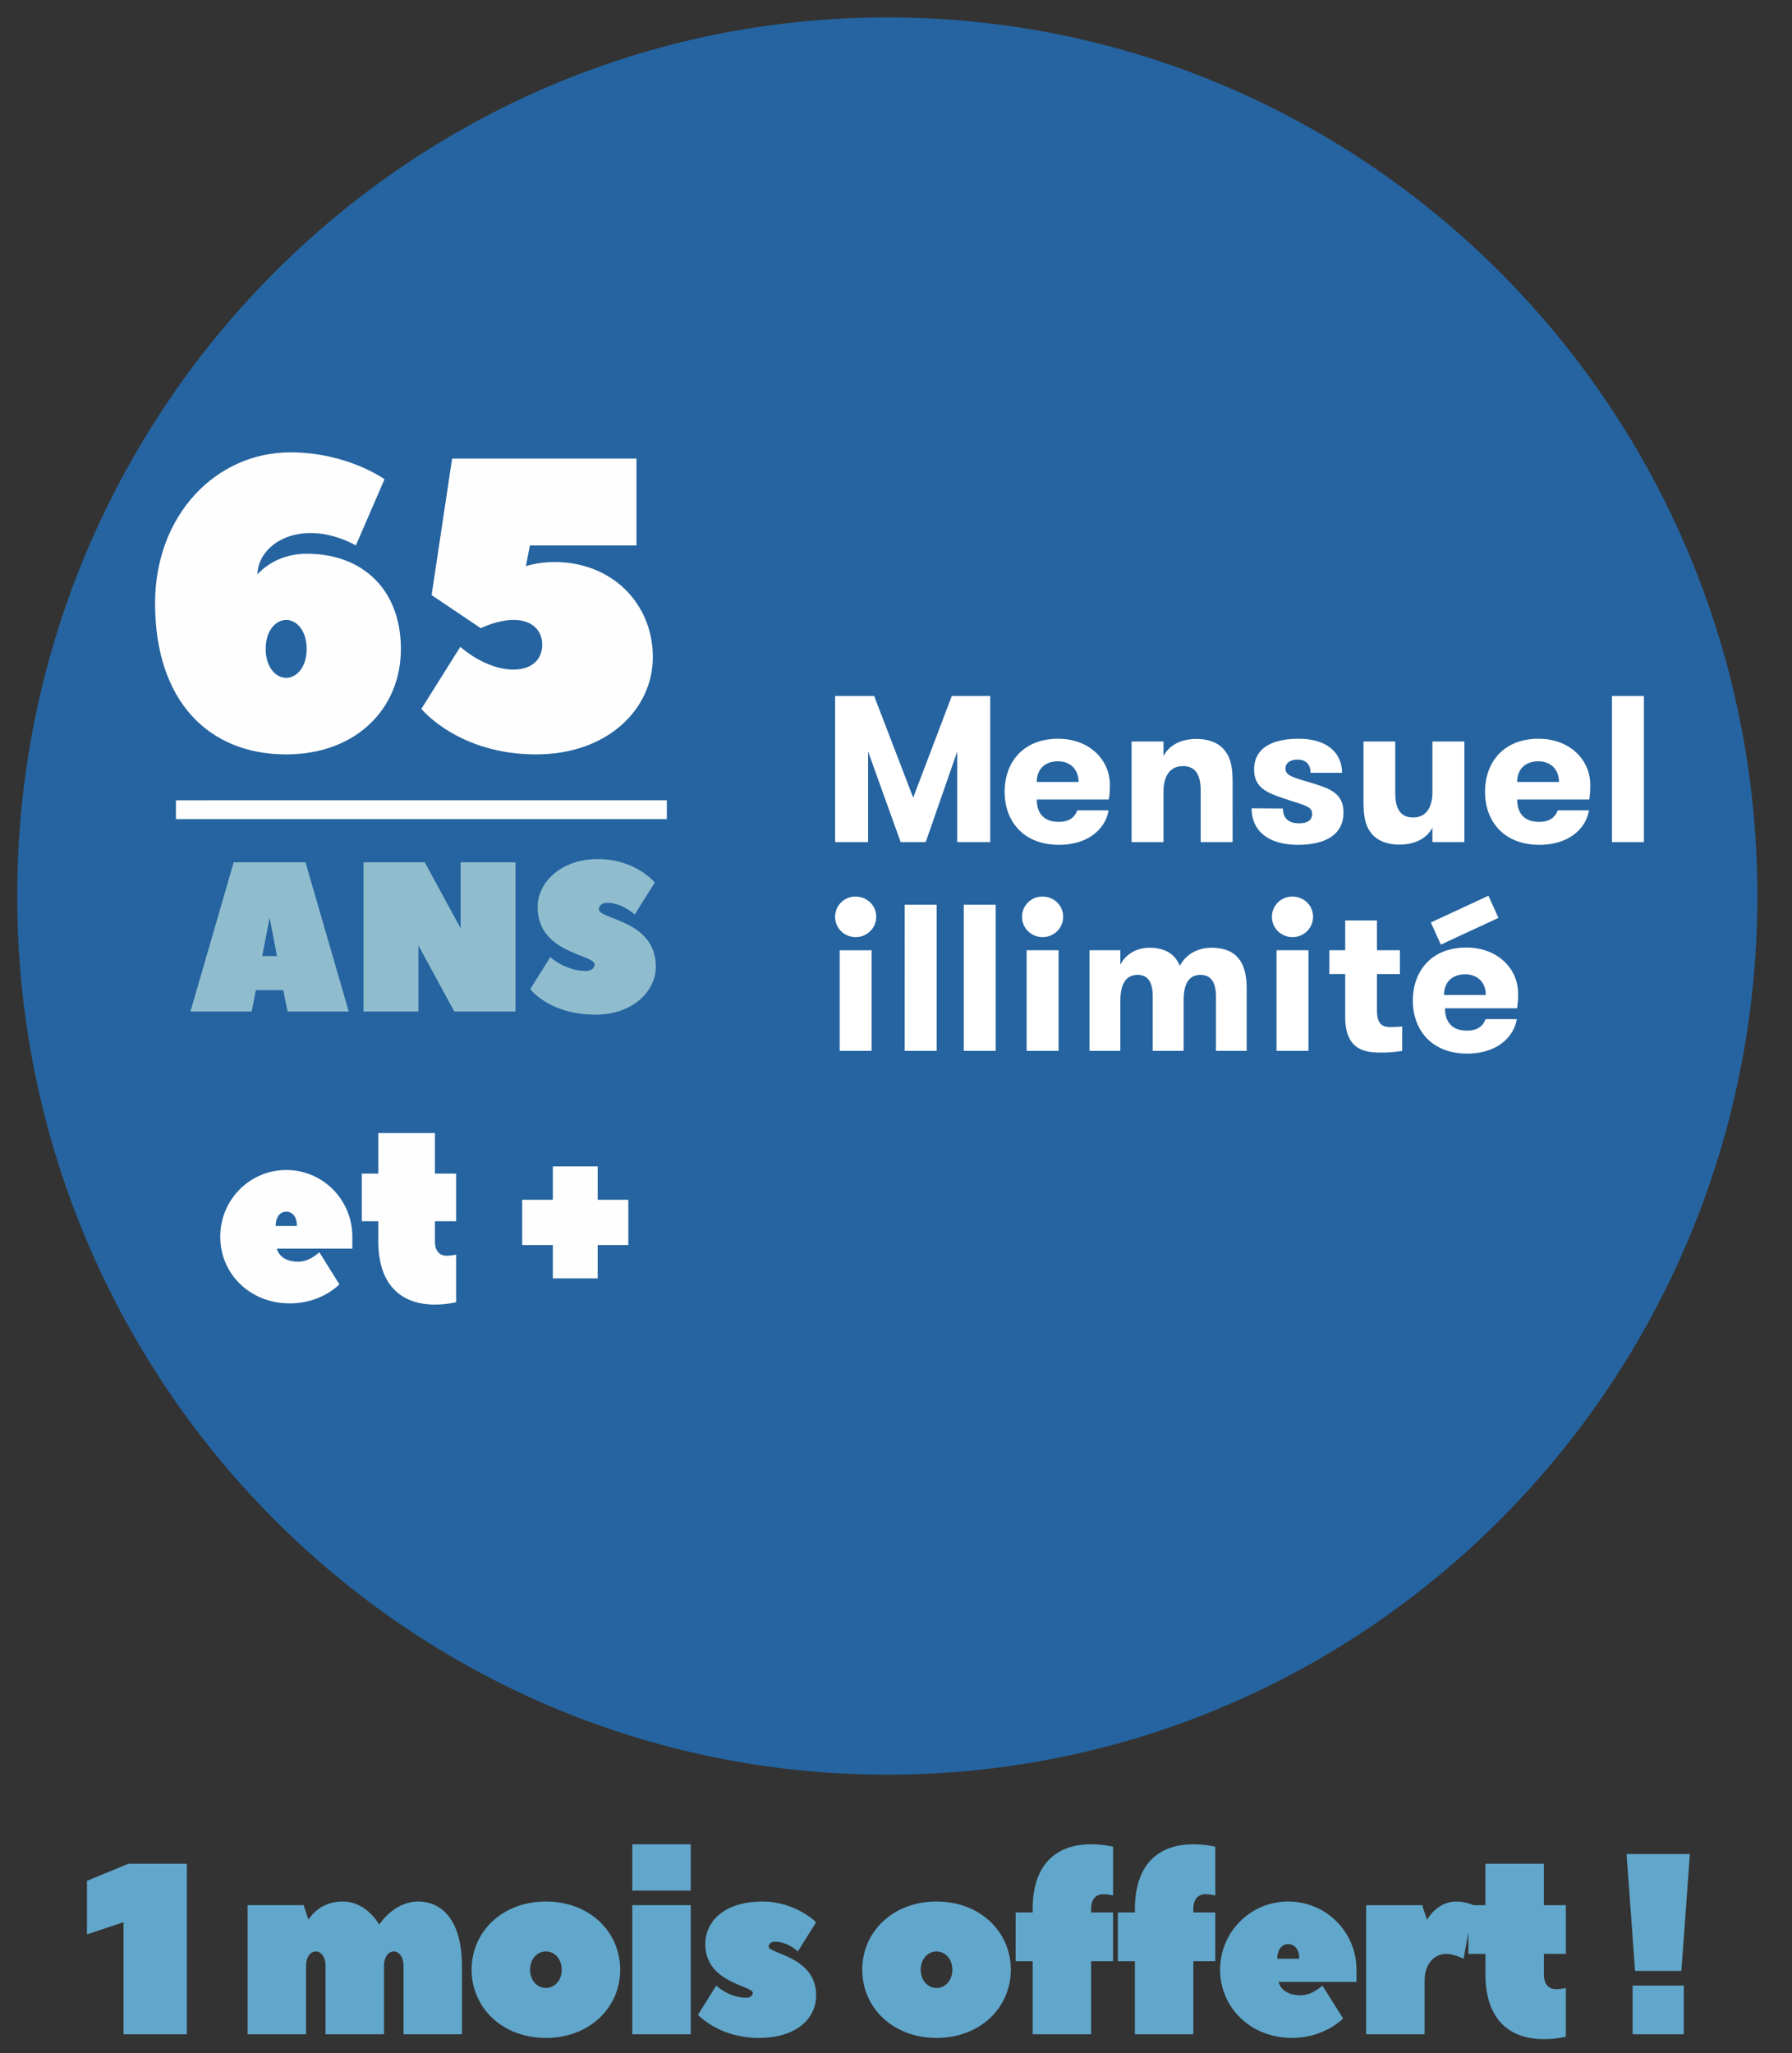
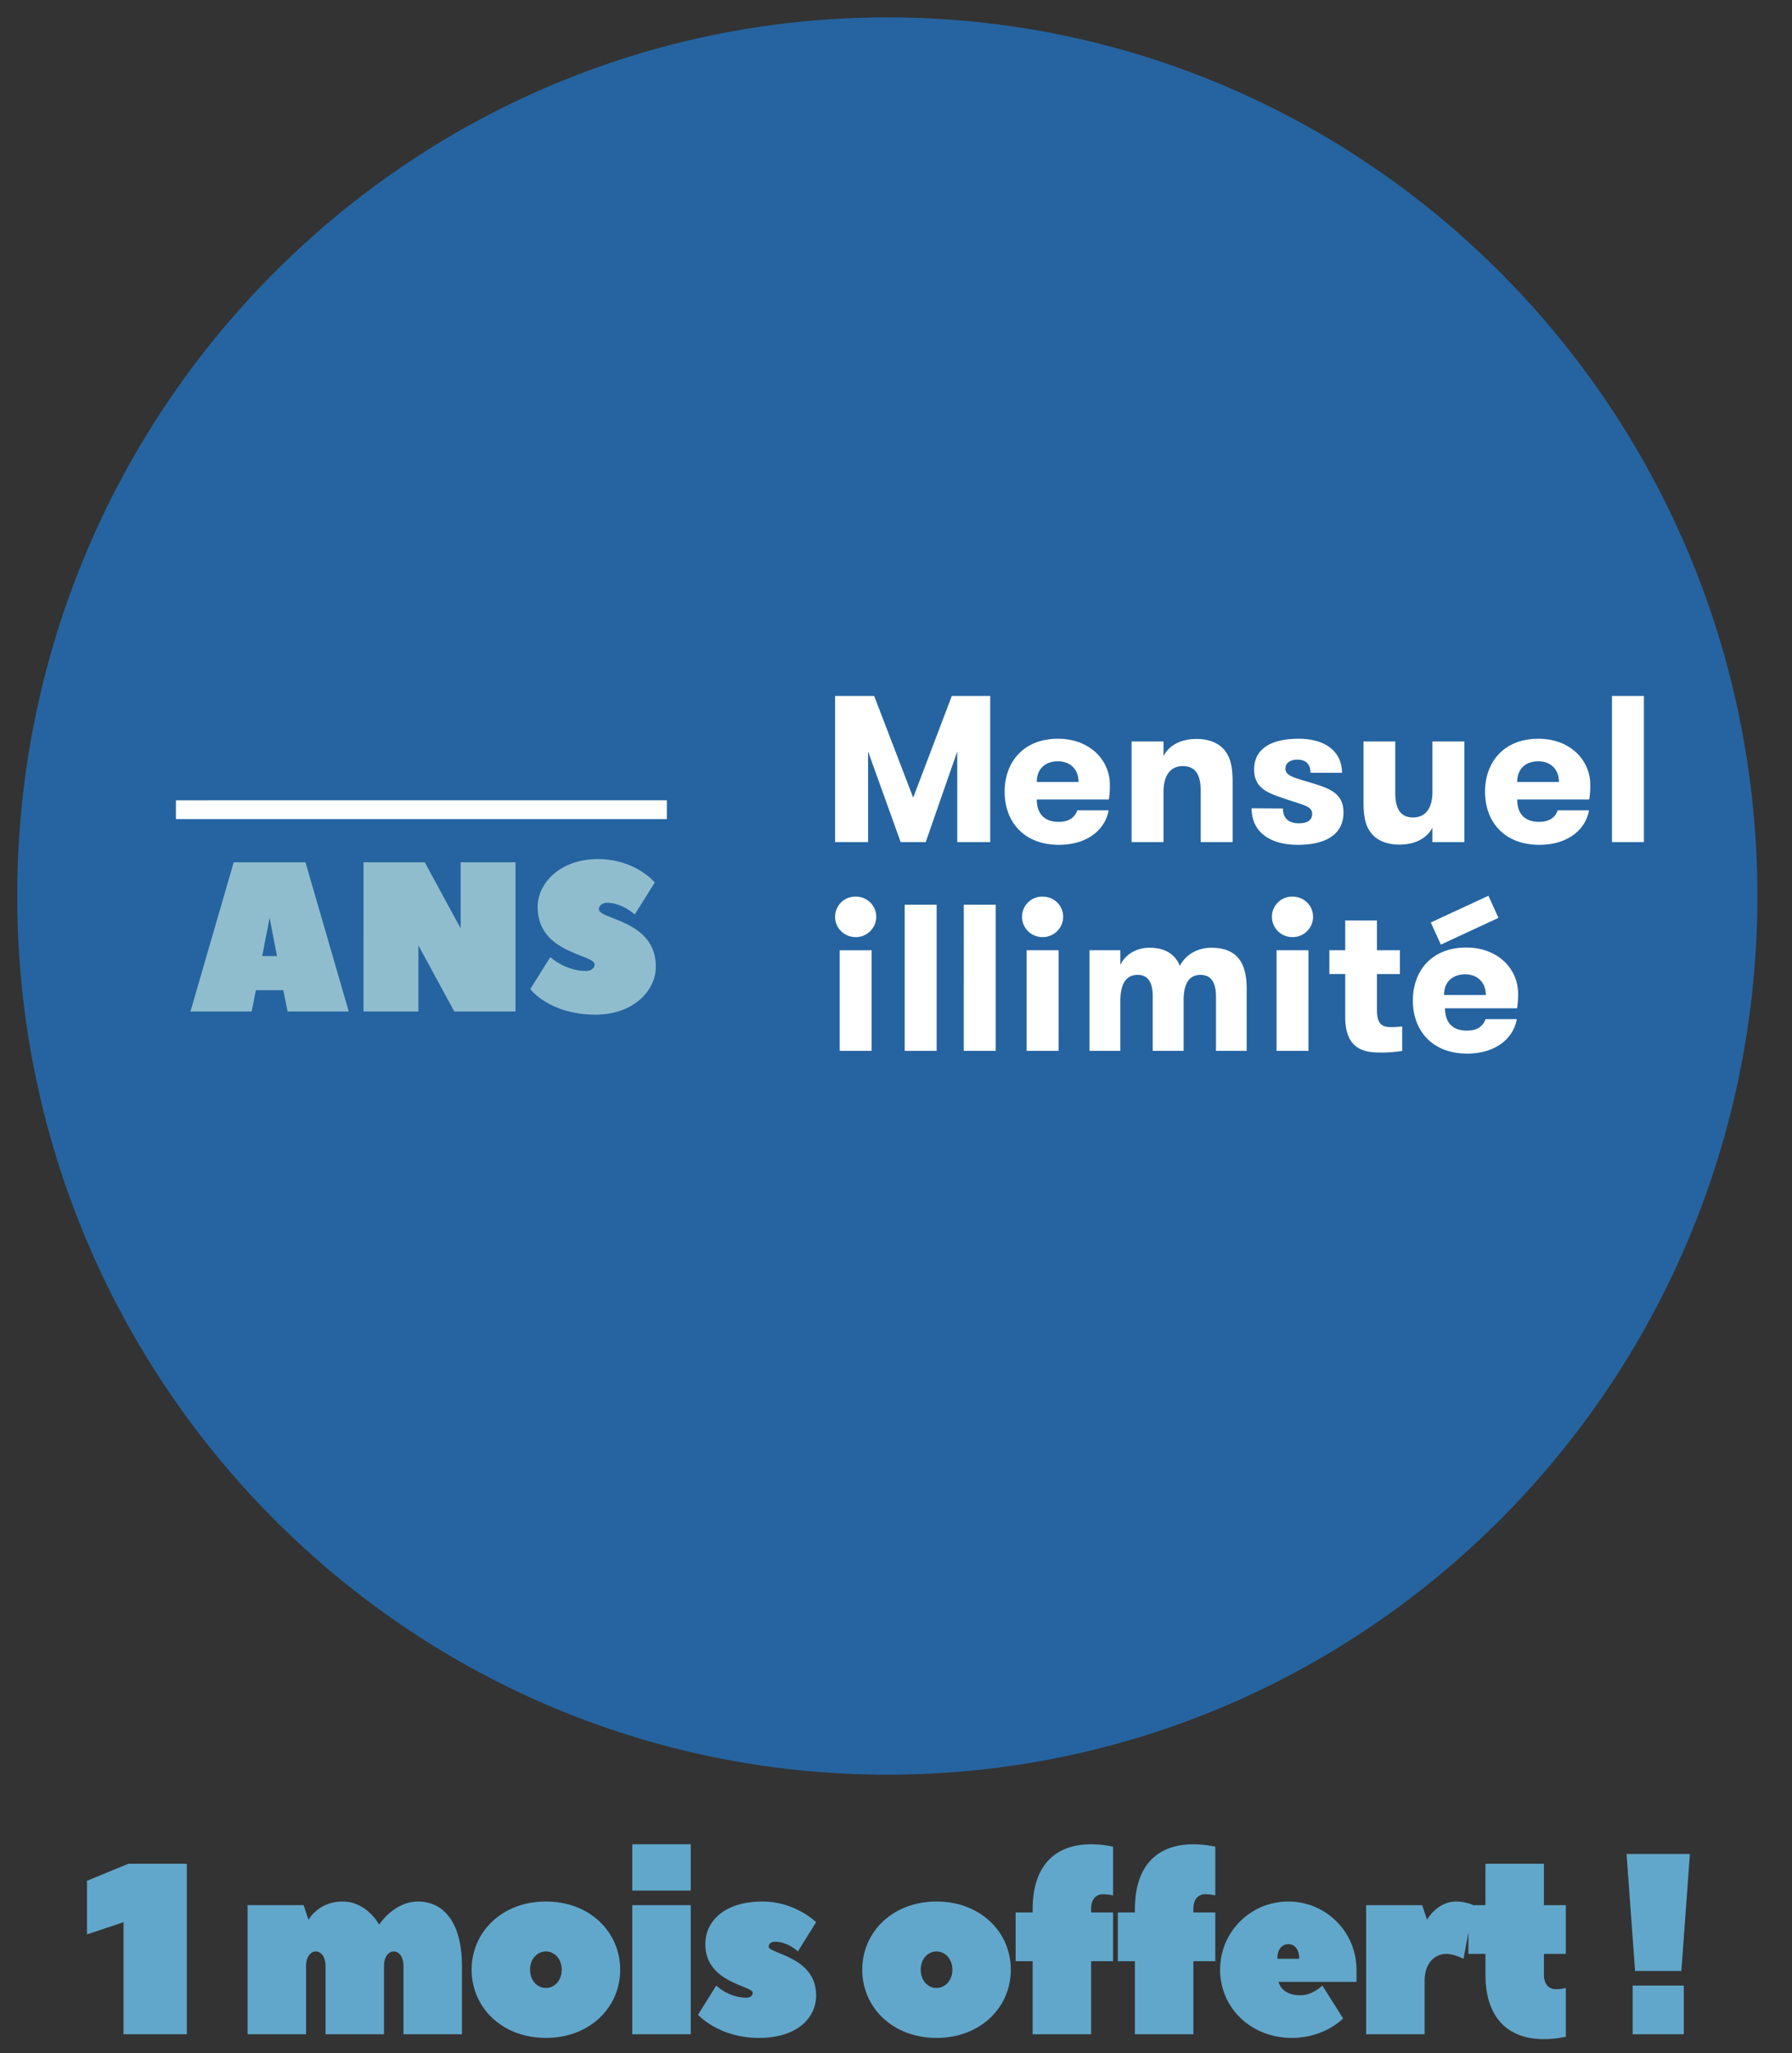
<svg xmlns="http://www.w3.org/2000/svg" width="103" height="118" viewBox="0 0 103 118">
  <rect x="0" y="0" width="103" height="118" fill="#333333" stroke="none" />
  <g fill="none" fill-rule="evenodd">
    <path fill="#2564A0" d="M51 102c27.62 0 50.01-22.61 50.01-50.5S78.62 1 51 1C23.38 1 .99 23.61.99 51.5S23.38 102 51 102" />
    <g transform="translate(8.913 26)">
-       <path fill="#FEFEFE" fill-rule="nonzero" d="M7.543 41.246c2.101 0 3.796 1.712 3.796 3.834v.685H7s.136.753 1.22.753c.678 0 1.22-.548 1.22-.548l1.153 1.848s-1.017 1.096-2.847 1.096c-2.305 0-4-1.712-4-3.834s1.695-3.834 3.797-3.834zm-.61 3.218h1.22c0-.548-.271-.822-.61-.822-.34 0-.61.274-.61.822zm5.897-.274h-.949v-2.738h.95v-2.328h3.253v2.328h1.22v2.738h-1.22v1.164c0 .547.272.821.678.821.271 0 .543-.068.543-.068v2.738s-.543.137-1.22.137c-2.034 0-3.255-1.232-3.255-3.628V44.19zm12.61-1.232h1.762v2.601H25.44v1.917h-2.577v-1.917h-1.762v-2.601h1.762V41.04h2.577v1.917zM5.887 7.015s.942-1.189 2.826-1.189c3.297 0 5.416 2.14 5.416 5.47 0 3.447-2.59 6.063-6.593 6.063C3.06 17.359 0 14.268 0 8.679 0 3.567 3.532 0 7.771 0c3.297 0 5.416 1.546 5.416 1.546L11.54 5.35s-1.178-.713-2.59-.713c-1.884 0-3.062 1.189-3.062 2.378zm2.826 4.28c0-1.07-.589-1.664-1.177-1.664-.59 0-1.178.594-1.178 1.664 0 1.07.589 1.665 1.178 1.665.588 0 1.177-.595 1.177-1.665zM22.96 6.302c3.297 0 5.651 2.377 5.651 5.469 0 2.972-2.59 5.588-6.71 5.588-4.475 0-6.594-2.616-6.594-2.616l2.237-3.567s1.413 1.308 3.061 1.308c1.06 0 1.648-.594 1.648-1.427 0-.832-.588-1.426-1.648-1.426-.942 0-1.884.475-1.884.475l-2.826-1.902L17.073.357H27.67V5.35h-6.123l-.236 1.19s.707-.238 1.649-.238z" />
      <path fill="#90BDCE" fill-rule="nonzero" d="M8.645 23.56c.012.049 2.487 8.575 2.487 8.575H7.614l-.243-1.225H5.794l-.242 1.225H2.034L4.52 23.56h4.124zm-2.487 5.39h.85l-.425-2.205-.425 2.205zm11.04 3.185l-2.063-3.798v3.798h-3.154V23.56H15.5l2.063 3.797V23.56h3.154v8.575h-3.518zm7.581-2.328c.304 0 .486-.184.486-.367 0-.613-3.276-.613-3.276-3.308 0-1.409 1.335-2.756 3.458-2.756 2.183 0 3.275 1.347 3.275 1.347l-1.152 1.838s-.728-.674-1.577-.674c-.304 0-.486.184-.486.368 0 .612 3.276.612 3.276 3.307 0 1.409-1.335 2.756-3.458 2.756-2.668 0-3.76-1.47-3.76-1.47l1.152-1.837s.85.796 2.062.796z" />
      <path fill="#FEFEFE" fill-rule="nonzero" d="M1.199 21.078h28.217v-1.081H1.199z" />
    </g>
    <path fill="#FFF" fill-rule="nonzero" d="M52.488 45.844L54.708 40h2.208v8.4H55.02v-5.208L53.208 48.4h-1.44l-1.872-5.208V48.4H48V40h2.244l2.244 5.844zm9.432.732h1.8c-.192 1.092-1.2 1.98-2.856 1.98-2.028 0-3.12-1.344-3.12-3.048 0-1.692 1.068-3.048 3.072-3.048 1.812 0 2.976 1.224 2.976 2.64 0 .24 0 .504-.06.852h-4.14c0 .696.324 1.284 1.26 1.284.636 0 .936-.288 1.068-.66zm-1.116-2.82c-.696 0-1.212.408-1.212 1.188h2.4c0-.744-.492-1.188-1.188-1.188zm6.072 4.644H65.04v-5.784h1.836v.84c.324-.624.996-.984 1.896-.984.744 0 1.308.252 1.62.66.36.444.456 1.008.456 1.836V48.4h-1.836v-2.964c0-.828-.252-1.404-1.02-1.404-.744 0-1.116.576-1.116 1.464V48.4zm5.064-1.944l1.8.012c0 .612.384.852.924.852.444 0 .756-.156.756-.54 0-.444-.456-.492-1.548-.864-.948-.324-1.788-.576-1.788-1.692 0-1.2.996-1.764 2.556-1.764 1.68 0 2.496.852 2.496 1.956h-1.812c0-.48-.252-.756-.756-.756-.372 0-.684.168-.684.516 0 .42.492.516 1.476.816 1.02.312 1.86.576 1.86 1.704 0 1.368-1.176 1.86-2.616 1.86-1.644 0-2.664-.756-2.664-2.1zm10.392-3.84h1.836V48.4h-1.836v-.828c-.324.612-.996.972-1.896.972-.744 0-1.308-.252-1.62-.66-.36-.444-.444-1.008-.444-1.836v-3.432h1.824v2.964c0 .828.252 1.404 1.02 1.404.756 0 1.116-.576 1.116-1.464v-2.904zm7.2 3.96h1.8c-.192 1.092-1.2 1.98-2.856 1.98-2.028 0-3.12-1.344-3.12-3.048 0-1.692 1.068-3.048 3.072-3.048 1.812 0 2.976 1.224 2.976 2.64 0 .24 0 .504-.06.852h-4.14c0 .696.324 1.284 1.26 1.284.636 0 .936-.288 1.068-.66zm-1.116-2.82c-.696 0-1.212.408-1.212 1.188h2.4c0-.744-.492-1.188-1.188-1.188zm4.236 4.644V40h1.836v8.4h-1.836zm-44.388 12v-5.784H50.1V60.4h-1.836zM48 52.696a1.16 1.16 0 0 1 1.176-1.164c.672 0 1.188.516 1.188 1.164a1.17 1.17 0 0 1-1.188 1.164c-.66 0-1.176-.528-1.176-1.164zm4 7.704V52h1.836v8.4H52zm3.396 0V52h1.836v8.4h-1.836zm3.612 0v-5.784h1.836V60.4h-1.836zm-.264-7.704a1.16 1.16 0 0 1 1.176-1.164c.672 0 1.188.516 1.188 1.164a1.17 1.17 0 0 1-1.188 1.164c-.66 0-1.176-.528-1.176-1.164zm9.288 7.704h-1.776v-3.132c0-.78-.252-1.236-.864-1.236-.564 0-.996.36-.996 1.5V60.4H62.62v-5.784h1.776v.84c.252-.54.864-.984 1.668-.984 1.008 0 1.512.456 1.752 1.044.3-.6.96-1.044 1.812-1.044 1.68 0 2.028 1.14 2.028 2.364V60.4h-1.764v-3.12c0-.78-.264-1.248-.888-1.248-.552 0-.972.348-.972 1.464V60.4zm5.34 0v-5.784h1.836V60.4h-1.836zm-.264-7.704a1.16 1.16 0 0 1 1.176-1.164c.672 0 1.188.516 1.188 1.164a1.17 1.17 0 0 1-1.188 1.164c-.66 0-1.176-.528-1.176-1.164zm3.3 3.288v-1.368h.912V52.9h1.824v1.716h1.32v1.368h-1.32v2.064c0 .852.336.984.792.984.228 0 .492-.012.66-.036V60.4a7.165 7.165 0 0 1-1.224.096c-.864 0-2.052-.108-2.052-2.04v-2.472h-.912zm8.976 2.592h1.8c-.192 1.092-1.2 1.98-2.856 1.98-2.028 0-3.12-1.344-3.12-3.048 0-1.692 1.068-3.048 3.072-3.048 1.812 0 2.976 1.224 2.976 2.64 0 .24 0 .504-.06.852h-4.14c0 .696.324 1.284 1.26 1.284.636 0 .936-.288 1.068-.66zm.744-5.82l-3.312 1.536-.576-1.272 3.312-1.536.576 1.272zM84.212 56c-.696 0-1.212.408-1.212 1.188h2.4c0-.744-.492-1.188-1.188-1.188z" />
    <path fill="#61A7CB" fill-rule="nonzero" d="M7.38 107.12h3.36v9.8H7.1v-6.44l-2.1.7v-3.08l2.38-.98zm16.652 2.17c1.4 0 2.52 1.12 2.52 3.71v3.92h-3.36V113c0-.56-.28-.84-.56-.84s-.56.28-.56.84v3.92h-3.36V113c0-.56-.28-.84-.56-.84s-.56.28-.56.84v3.92h-3.36v-7.42h3.22l.28.84s.56-1.05 1.96-1.05 2.1 1.33 2.1 1.33.84-1.33 2.24-1.33zm3.075 3.92c0-2.17 1.75-3.92 4.27-3.92 2.52 0 4.27 1.75 4.27 3.92s-1.75 3.92-4.27 3.92c-2.52 0-4.27-1.75-4.27-3.92zm5.18 0c0-.63-.42-1.05-.91-1.05-.49 0-.91.42-.91 1.05 0 .63.42 1.05.91 1.05.49 0 .91-.42.91-1.05zm4.056-3.71h3.36v7.42h-3.36v-7.42zm0-.84V106h3.36v2.66h-3.36zm10.566 6.02c0 1.33-1.12 2.45-3.29 2.45-2.31 0-3.5-1.33-3.5-1.33l1.05-1.68s.7.7 1.75.7c.21 0 .35-.14.35-.28 0-.42-2.73-.56-2.73-2.8 0-1.33 1.12-2.45 3.29-2.45 1.89 0 3.08 1.19 3.08 1.19l-1.05 1.68s-.56-.56-1.33-.56c-.21 0-.35.14-.35.28 0 .42 2.73.56 2.73 2.8zm2.651-1.47c0-2.17 1.75-3.92 4.27-3.92 2.52 0 4.27 1.75 4.27 3.92s-1.75 3.92-4.27 3.92c-2.52 0-4.27-1.75-4.27-3.92zm5.18 0c0-.63-.42-1.05-.91-1.05-.49 0-.91.42-.91 1.05 0 .63.42 1.05.91 1.05.49 0 .91-.42.91-1.05zm3.636-3.29h.98v-.21c0-2.45 1.26-3.71 3.36-3.71.7 0 1.26.14 1.26.14v2.8s-.28-.07-.56-.07c-.42 0-.7.28-.7.84v.21h1.26v2.8h-1.26v4.2h-3.36v-4.2h-.98v-2.8zm5.876 0h.98v-.21c0-2.45 1.26-3.71 3.36-3.71.7 0 1.26.14 1.26.14v2.8s-.28-.07-.56-.07c-.42 0-.7.28-.7.84v.21h1.26v2.8h-1.26v4.2h-3.36v-4.2h-.98v-2.8zm9.796-.63c2.17 0 3.92 1.75 3.92 3.92v.7h-4.48s.14.77 1.26.77c.7 0 1.26-.56 1.26-.56l1.19 1.89s-1.05 1.12-2.94 1.12c-2.38 0-4.13-1.75-4.13-3.92s1.75-3.92 3.92-3.92zm-.63 3.29h1.26c0-.56-.28-.84-.63-.84s-.63.28-.63.84zm8.605-2.24s.56-1.05 1.68-1.05c.56 0 .98.21.98.21l-.56 3.08s-.56-.28-.98-.28c-.7 0-1.26.56-1.26 1.54v3.08h-3.36v-7.42h3.22l.28.84zm3.356 1.96h-.98v-2.8h.98v-2.38h3.36v2.38H90v2.8h-1.26v1.19c0 .56.28.84.7.84.28 0 .56-.07.56-.07v2.8s-.56.14-1.26.14c-2.1 0-3.36-1.26-3.36-3.71v-1.19zm11.752-5.74l-.49 6.72h-2.66l-.49-6.72h3.64zm-3.29 7.56h2.94v2.8h-2.94v-2.8z" />
  </g>
</svg>